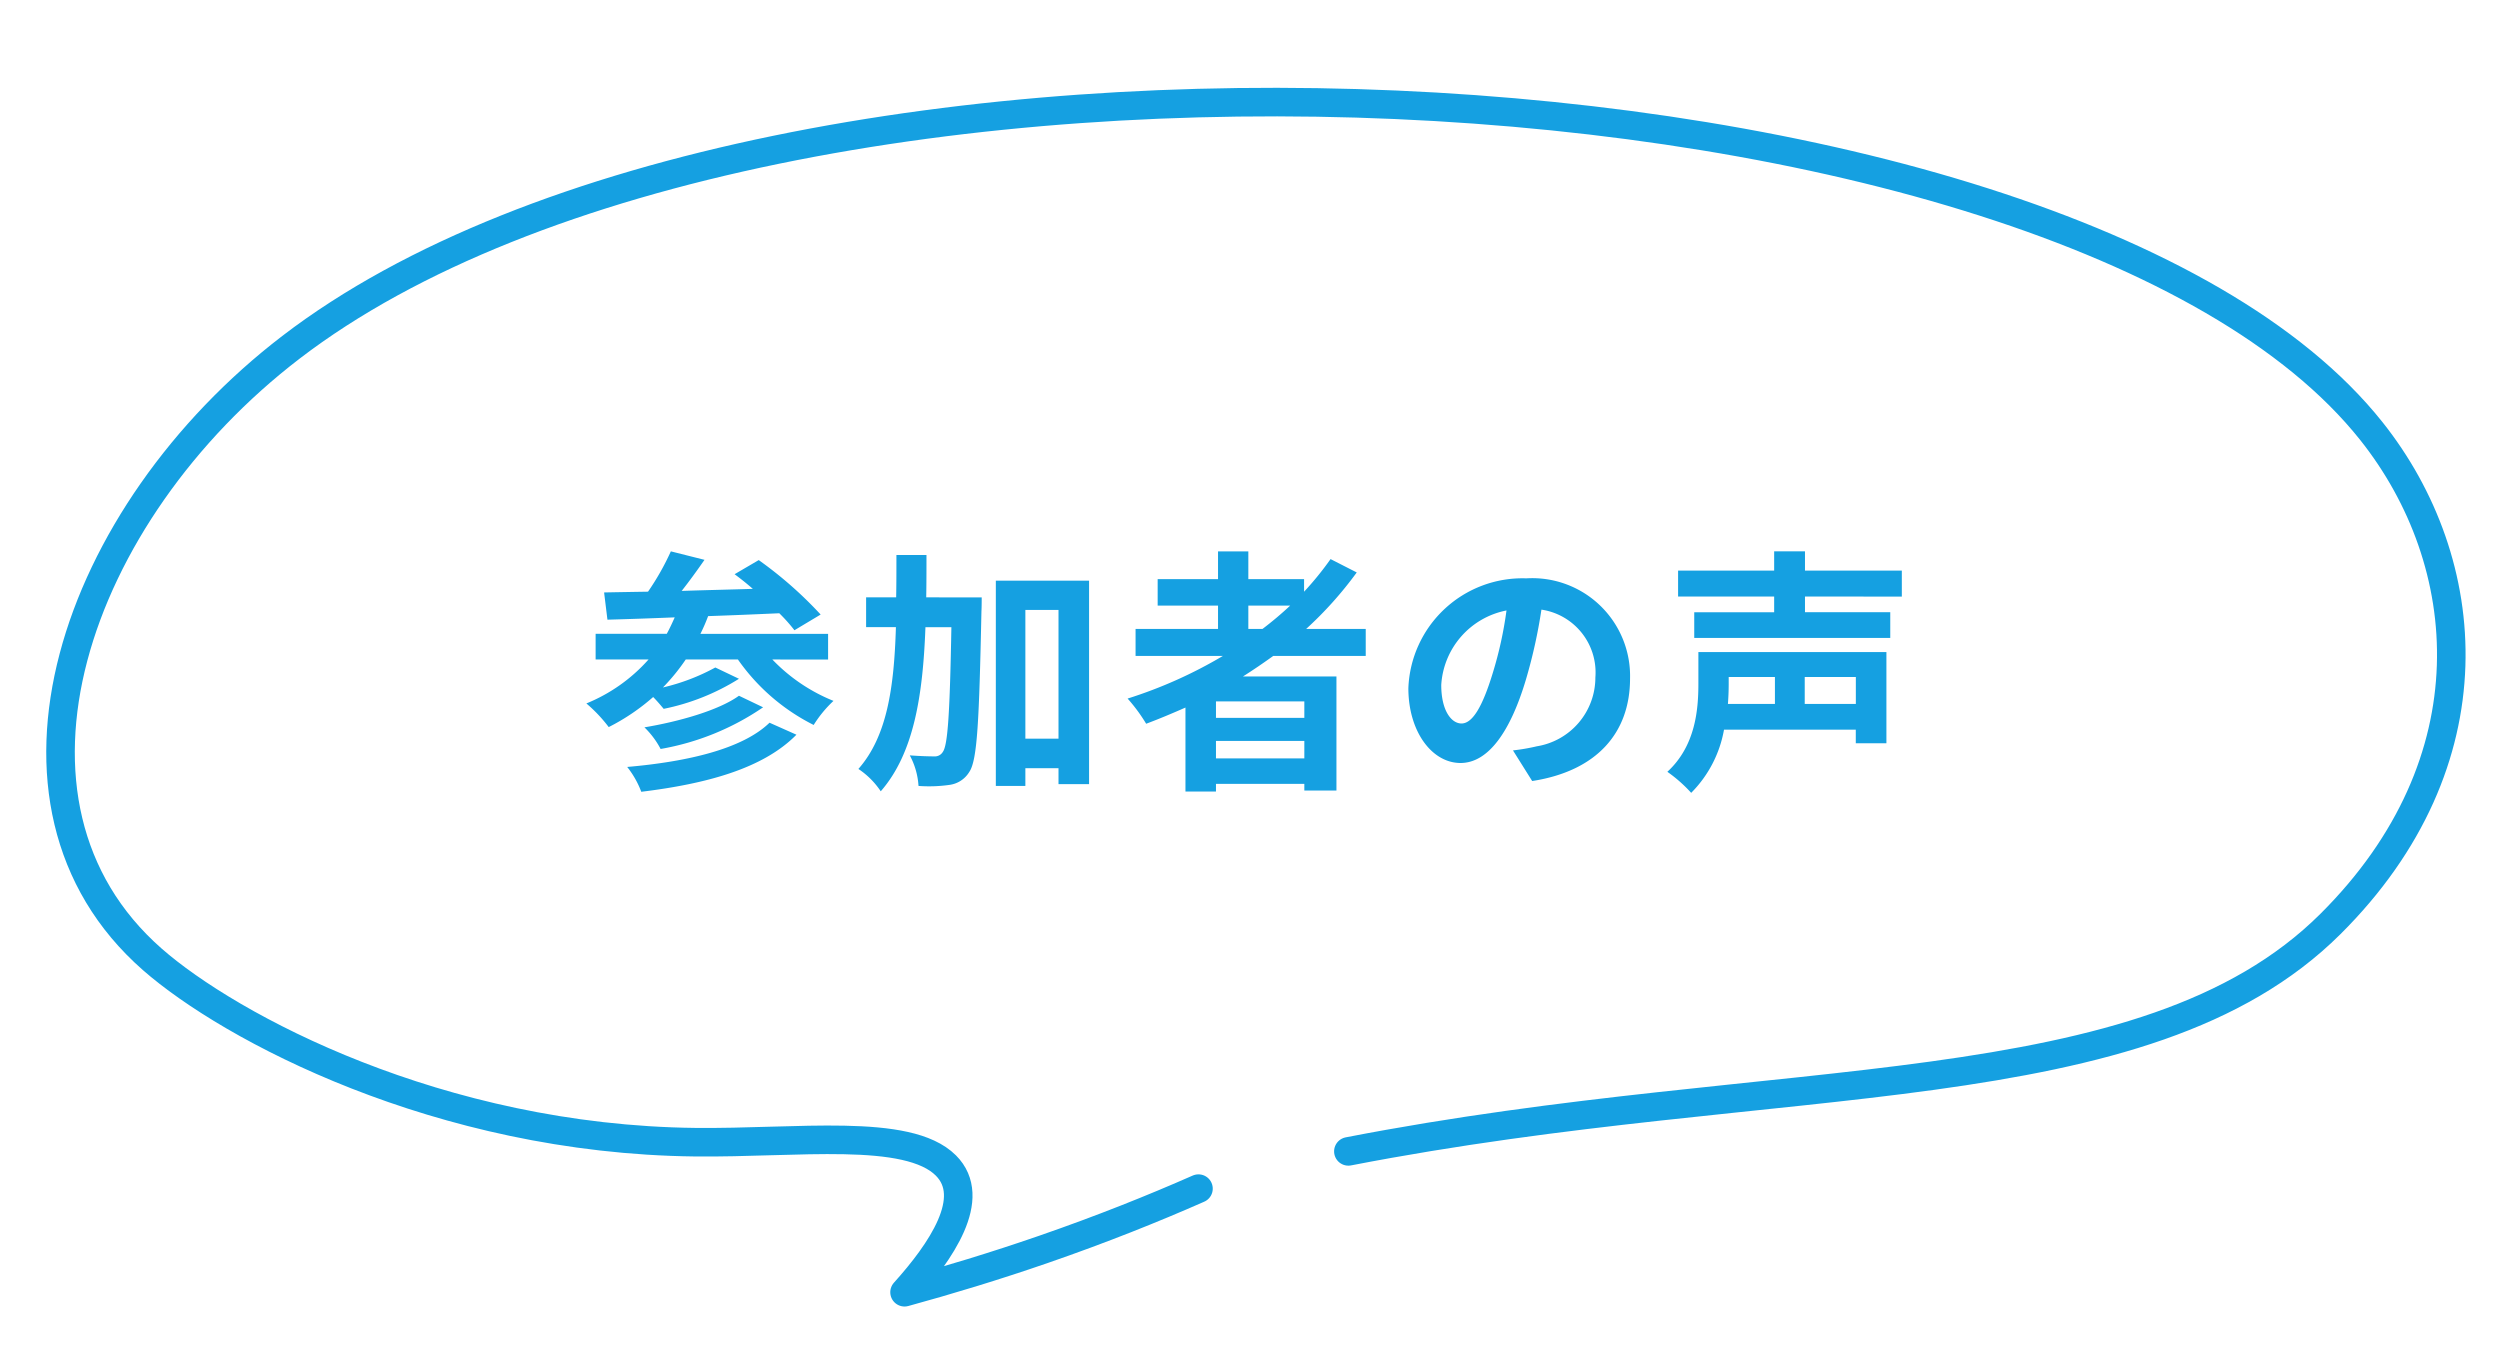
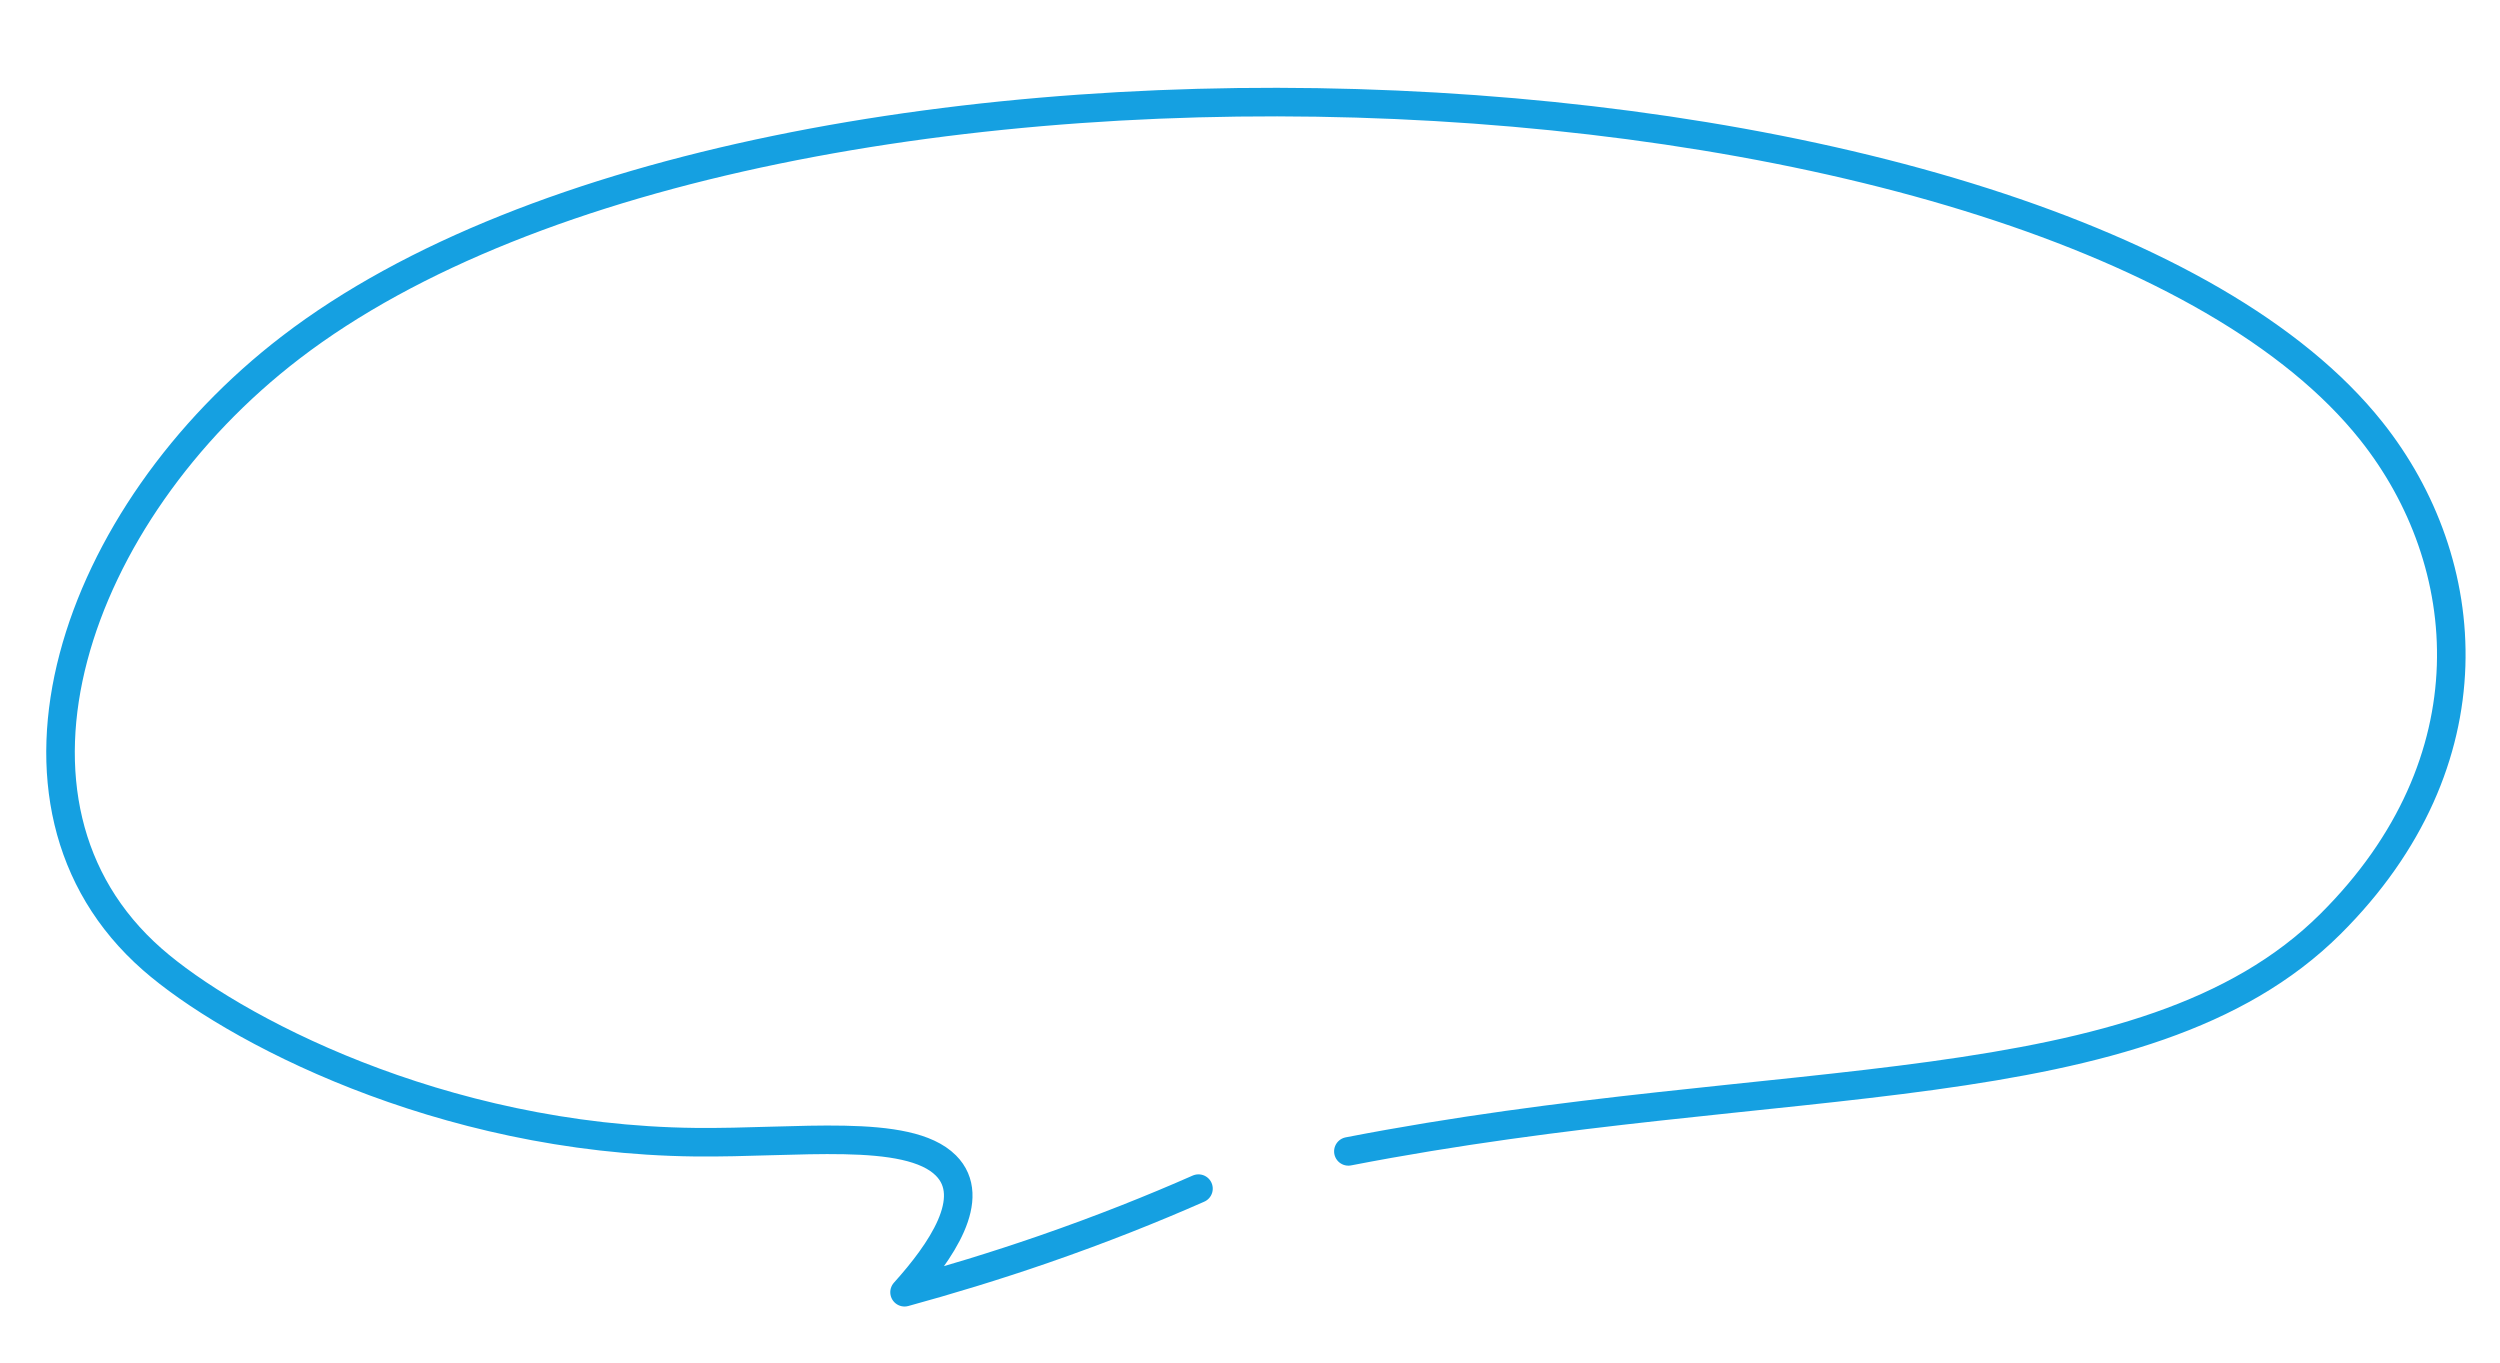
<svg xmlns="http://www.w3.org/2000/svg" width="175.183" height="95.487" viewBox="0 0 175.183 95.487">
  <g id="グループ_135422" data-name="グループ 135422" transform="translate(-782.896 -3251.506)">
    <path id="パス_71821" data-name="パス 71821" d="M426.4,384.509c-3.252,1.169-6.958,2.361-11.112,3.48-3.5.943-6.841,1.7-9.932,2.319,2.734-2.64,5.614-6.234,3.508-8.655-2.479-2.85-10.31-2.279-17.4-2.855-17.9-1.456-31.957-10.31-37.037-15.436-11.664-11.776-3.3-31.519,12.685-42.083,35.506-23.46,125.256-12.632,144.946,16.042,6.638,9.666,6.925,23.706-5.277,34.25-13.945,12.051-39,7.311-69.725,11.07" transform="matrix(0.998, -0.07, 0.07, 0.998, 414.414, 2980.905)" fill="none" stroke="#15a0e1" stroke-linecap="round" stroke-linejoin="round" stroke-miterlimit="10" stroke-width="2" />
-     <path id="パス_397076" data-name="パス 397076" d="M-33.714-3.24c-1.908,1.854-5.8,2.736-9.972,3.1A6.5,6.5,0,0,1-42.7,1.6c4.554-.558,8.532-1.62,10.872-4Zm-2.142-1.89C-37.278-4.1-40.1-3.312-42.48-2.916A5.941,5.941,0,0,1-41.346-1.4,18.231,18.231,0,0,0-34.164-4.32Zm6.246-2.538v-1.8h-8.946a12.914,12.914,0,0,0,.54-1.242c1.62-.054,3.33-.126,4.986-.2A11.574,11.574,0,0,1-31.968-9.72l1.836-1.1a28.022,28.022,0,0,0-4.338-3.816l-1.692.99c.414.306.846.648,1.278,1.026-1.692.054-3.384.09-4.986.144.54-.684,1.1-1.458,1.6-2.178l-2.358-.594a18.087,18.087,0,0,1-1.6,2.826c-1.134.018-2.178.036-3.078.054l.234,1.908c1.35-.036,2.952-.09,4.716-.162-.18.4-.36.792-.558,1.152H-45.9v1.8h3.708A11.749,11.749,0,0,1-46.548-4.59a10.385,10.385,0,0,1,1.566,1.656A14.8,14.8,0,0,0-41.868-5.04c.27.27.54.594.738.828a15.815,15.815,0,0,0,5.274-2.106l-1.656-.792a14.5,14.5,0,0,1-3.672,1.4,14.1,14.1,0,0,0,1.6-1.962h3.654a14.287,14.287,0,0,0,5.31,4.59A8.374,8.374,0,0,1-29.232-4.77a12.285,12.285,0,0,1-4.284-2.9Zm6.876-4.356c.018-.972.018-1.962.018-2.97h-2.106c0,1.026,0,2.016-.018,2.97h-2.106v2.088h2.088c-.126,4.212-.612,7.65-2.628,9.936A5.64,5.64,0,0,1-25.92,1.566c2.322-2.664,2.952-6.7,3.132-11.5h1.818c-.108,6.012-.252,8.244-.594,8.73a.652.652,0,0,1-.612.324c-.342,0-.99-.018-1.71-.072a5.161,5.161,0,0,1,.612,2.142A10.144,10.144,0,0,0-21.1,1.116,1.916,1.916,0,0,0-19.71.2c.558-.828.684-3.582.846-11.25.018-.27.018-.972.018-.972Zm6.948,9.9v-9.018h2.322v9.018Zm-2.07-11.07V1.188h2.07V-.054h2.322V1.062h2.142V-13.194ZM-.162-11.448H2.772A24.58,24.58,0,0,1,.828-9.81h-.99ZM3.762-3.582H-2.43V-4.734H3.762ZM-2.43-.738V-1.962H3.762V-.738ZM8.064-7.92V-9.81H3.888a26.328,26.328,0,0,0,3.546-3.96L5.6-14.706A21.92,21.92,0,0,1,3.744-12.42V-13.3H-.162v-1.944H-2.286V-13.3h-4.23v1.854h4.23V-9.81H-8.064v1.89h6.12A31.893,31.893,0,0,1-8.622-4.932a11.648,11.648,0,0,1,1.3,1.764c.918-.342,1.854-.738,2.754-1.134V1.584H-2.43v-.54H3.762v.468h2.25V-6.48H-.54C.2-6.948.882-7.416,1.584-7.92ZM26.586-6.336a6.855,6.855,0,0,0-7.272-7.02,8,8,0,0,0-8.262,7.7c0,3.042,1.656,5.238,3.654,5.238,1.962,0,3.51-2.232,4.59-5.868a36.4,36.4,0,0,0,1.08-4.878,4.45,4.45,0,0,1,3.78,4.752,4.885,4.885,0,0,1-4.1,4.824,13.844,13.844,0,0,1-1.674.288L19.728.846C24.264.144,26.586-2.538,26.586-6.336Zm-13.23.45a5.666,5.666,0,0,1,4.572-5.22,27.019,27.019,0,0,1-.954,4.356c-.738,2.43-1.44,3.564-2.2,3.564C14.076-3.186,13.356-4.068,13.356-5.886Zm23.382-.558v1.89H33.444c.036-.486.054-.936.054-1.368v-.522Zm5.67,1.89H38.826v-1.89h3.582ZM44.55-8.19H31.374v2.232C31.374-4.122,31.158-1.6,29.2.2A10.037,10.037,0,0,1,30.87,1.674a8.326,8.326,0,0,0,2.3-4.428h9.234V-1.8H44.55Zm1.08-3.888V-13.9H38.844v-1.35h-2.16v1.35H29.952v1.818h6.732v1.1h-5.6v1.8H44.82v-1.8H38.844v-1.1Z" transform="translate(870.533 3305.389)" fill="#15a0e1" />
  </g>
</svg>